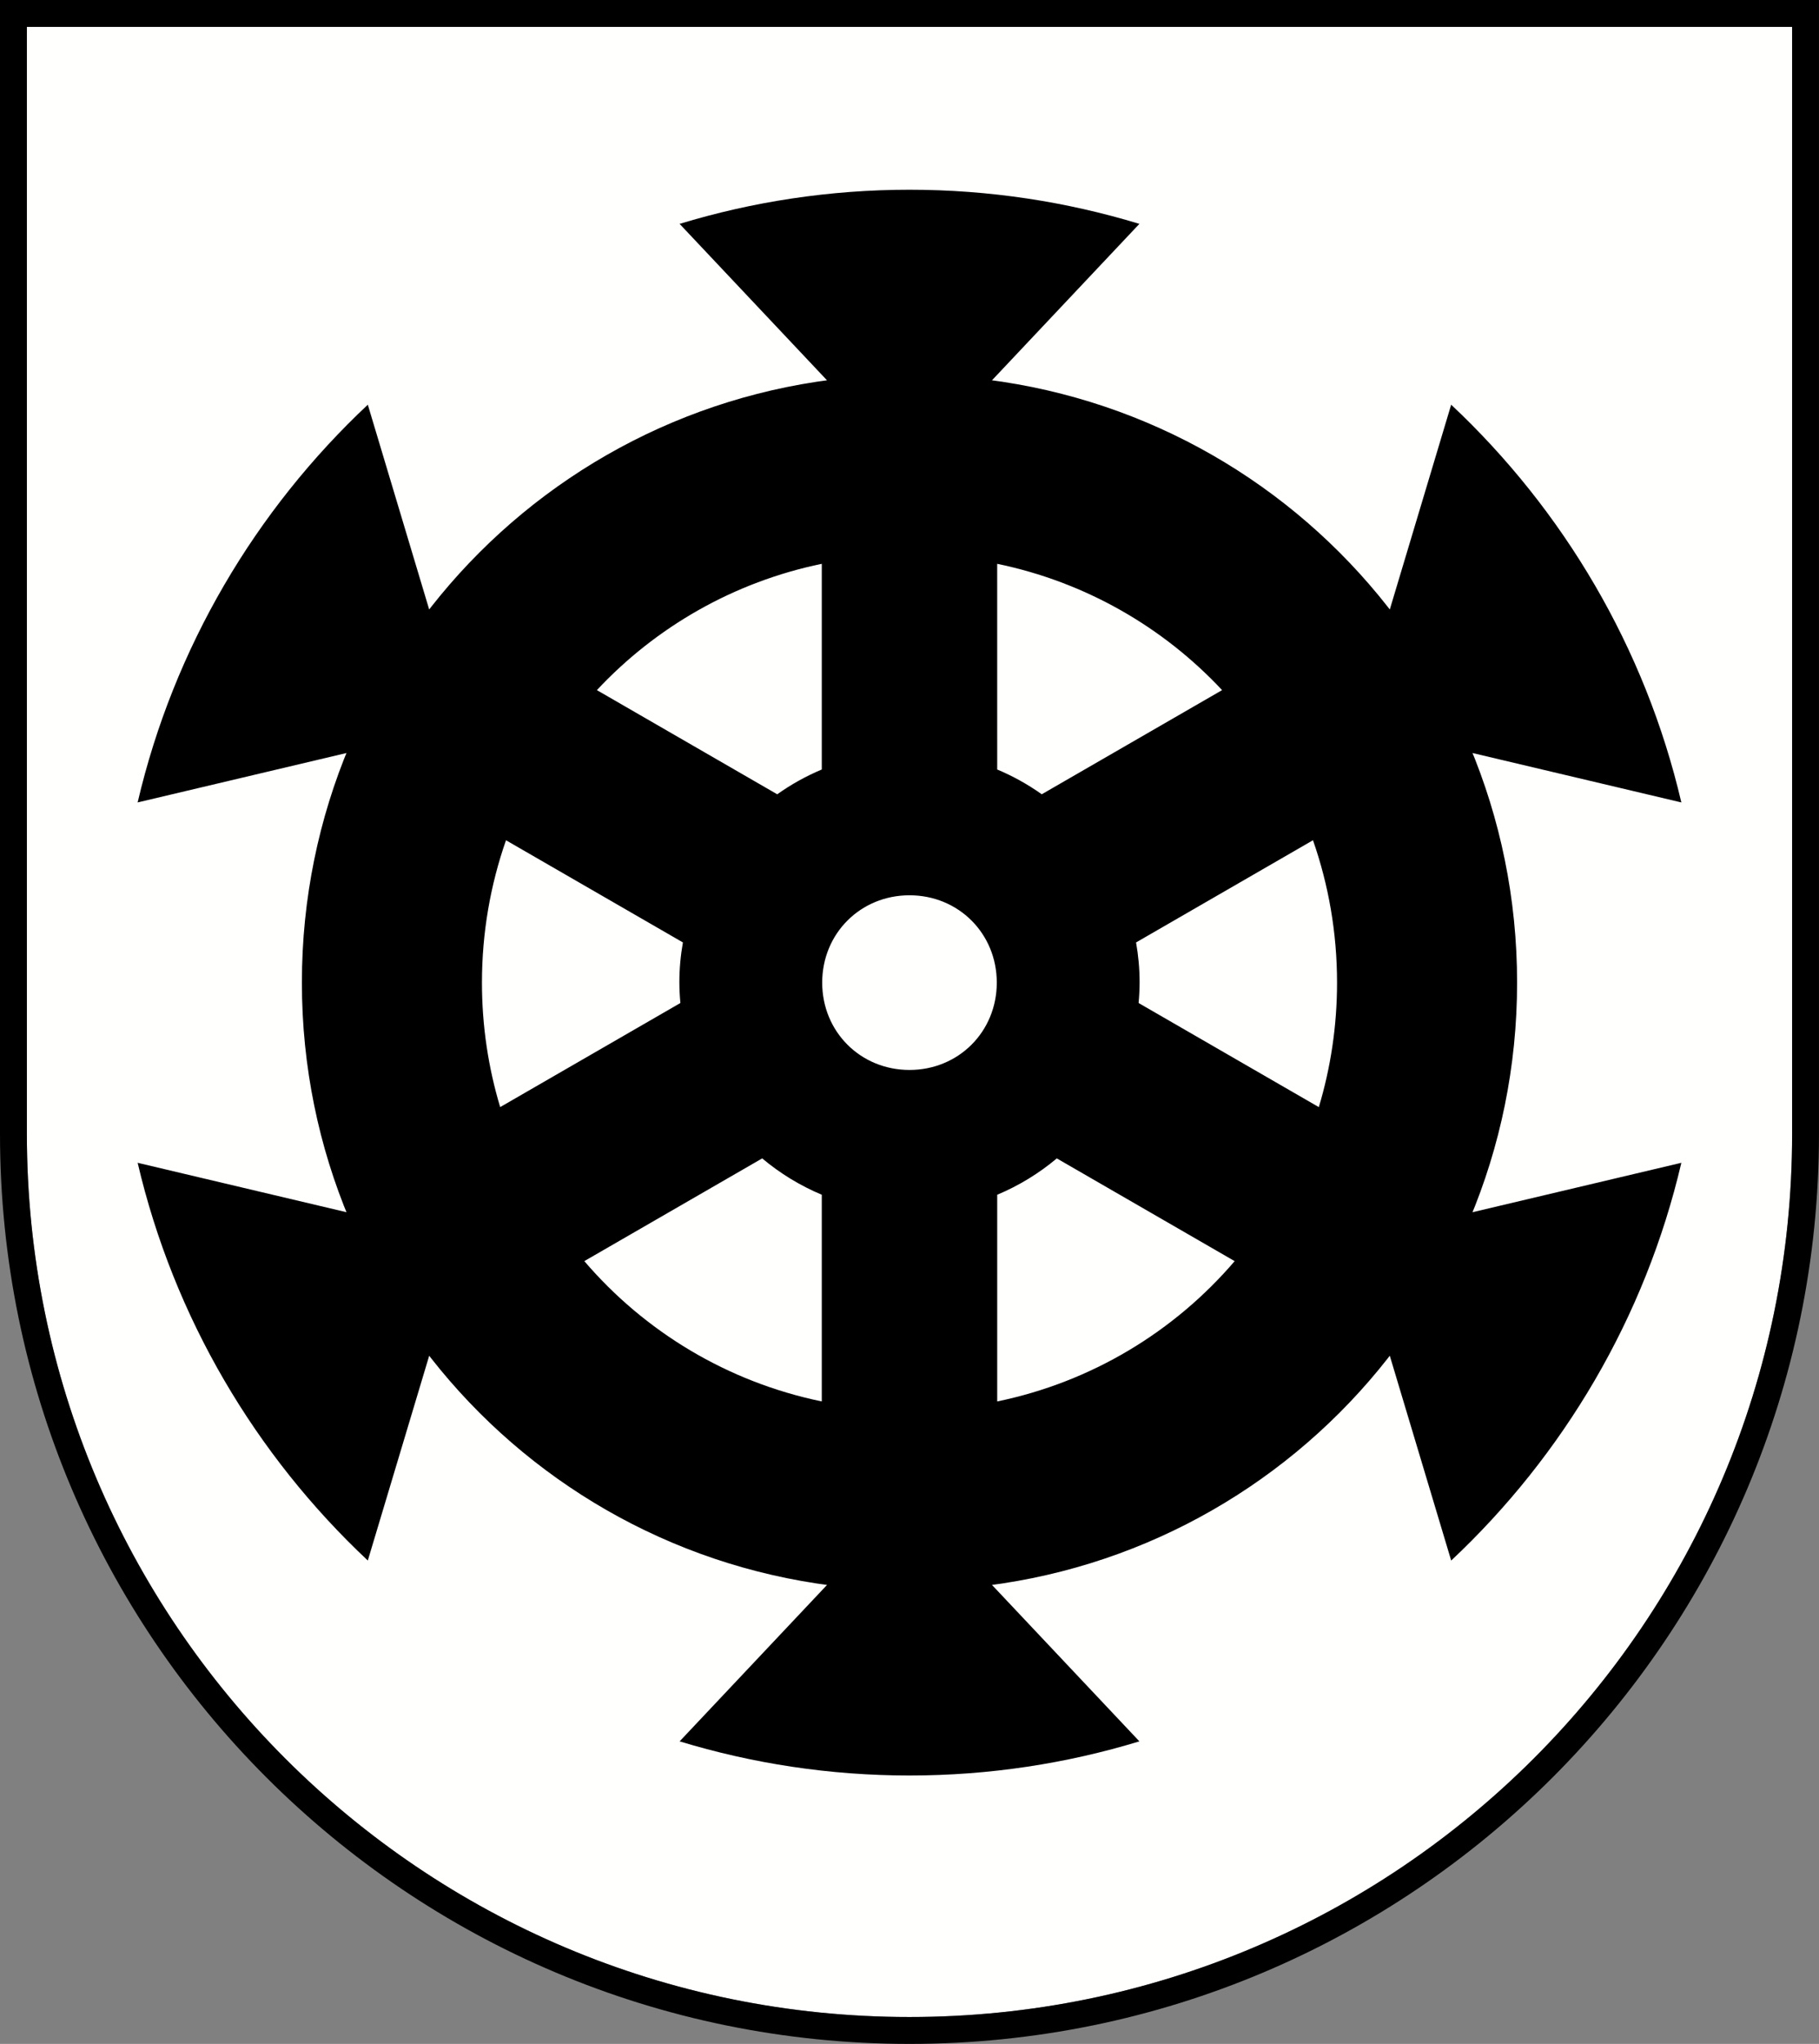
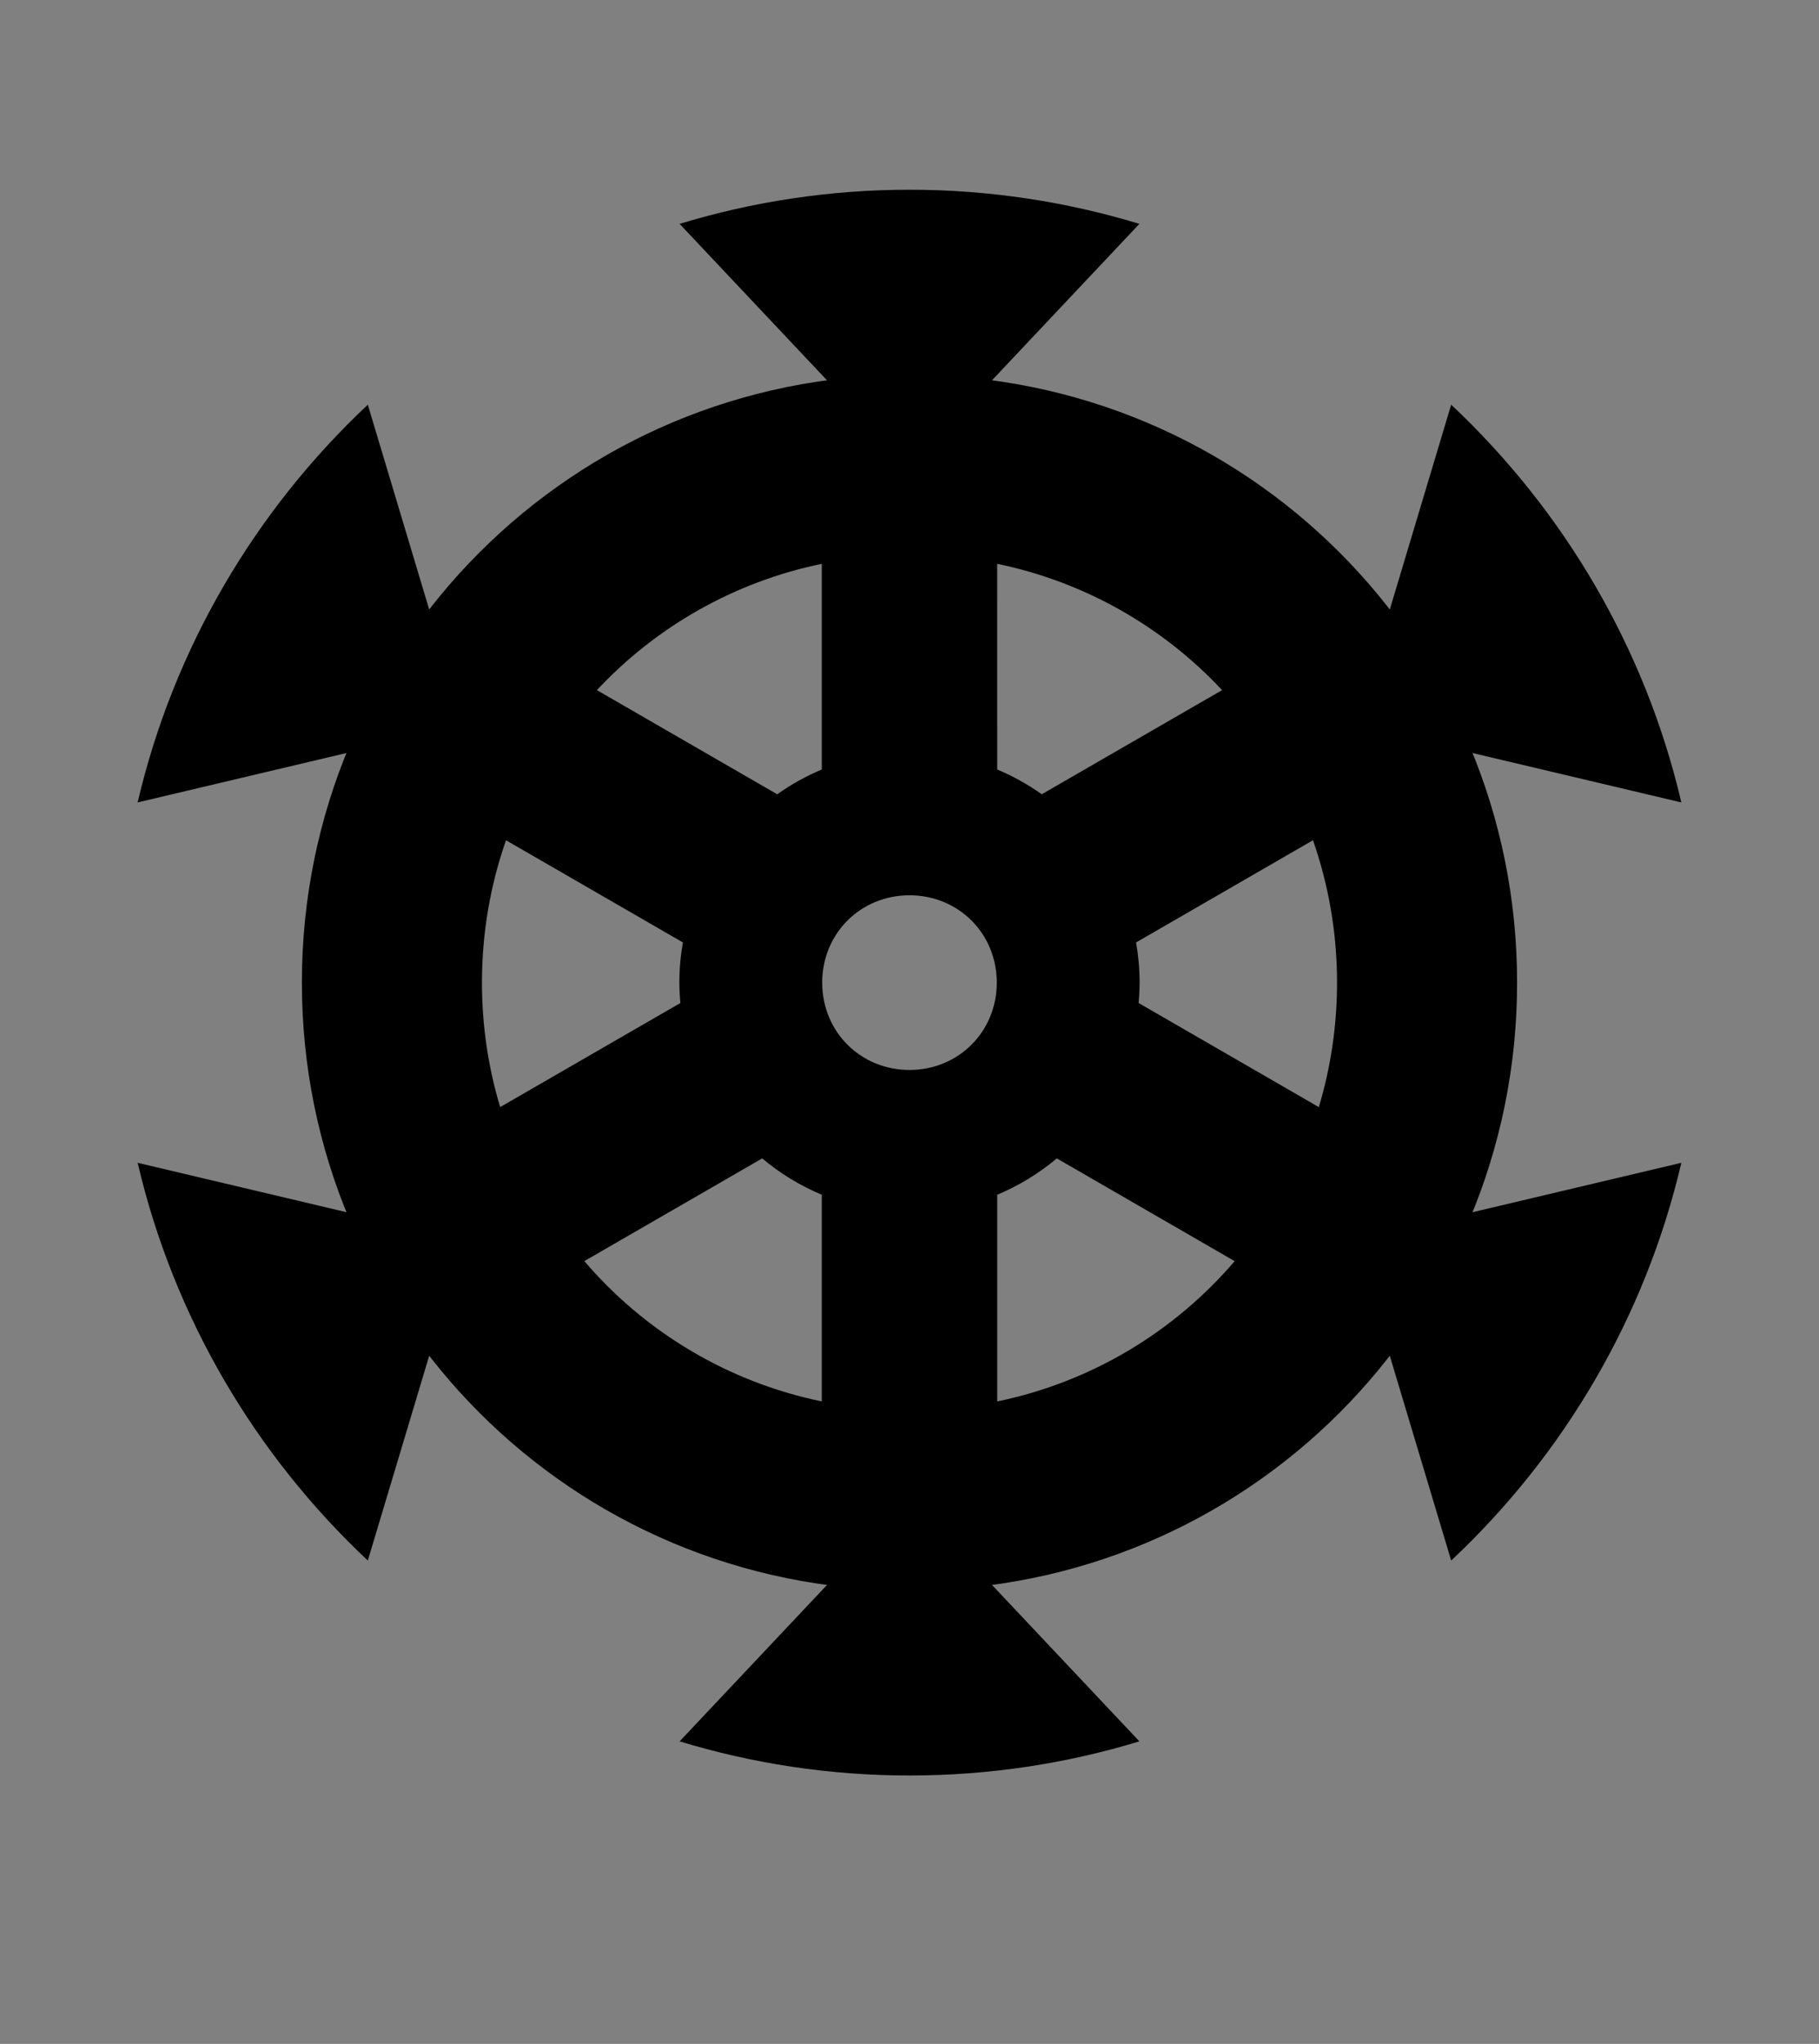
<svg xmlns="http://www.w3.org/2000/svg" xmlns:ns1="http://www.inkscape.org/namespaces/inkscape" xmlns:ns2="http://sodipodi.sourceforge.net/DTD/sodipodi-0.dtd" ns1:version="0.92.4 (5da689c313, 2019-01-14)" ns2:docname="Obertürkheim final.svg" id="svg8" version="1.1" viewBox="0 0 107.421 120.65" height="120.65mm" width="107.421mm">
  <rect x="0" y="0" width="107.421" height="120.65" fill="#808080" stroke="none" />
  <defs id="defs2" />
  <ns2:namedview ns1:window-maximized="1" ns1:window-y="-8" ns1:window-x="-8" ns1:window-height="1017" ns1:window-width="1920" showgrid="false" ns1:document-rotation="0" ns1:current-layer="layer1" ns1:document-units="mm" ns1:cy="-75.191608" ns1:cx="70.747387" ns1:zoom="0.46966399" ns1:pageshadow="2" ns1:pageopacity="0.0" borderopacity="1.0" bordercolor="#666666" pagecolor="#ffffff" id="base" fit-margin-top="0" fit-margin-left="0" fit-margin-right="0" fit-margin-bottom="0" />
  <g id="layer1" ns1:groupmode="layer" ns1:label="Ebene 1" transform="translate(49.542,-36.052)">
-     <path style="fill:#fffffe;fill-opacity:1;stroke:none;stroke-width:12.777;paint-order:markers fill stroke" d="m -47.955,37.639 v 65.352 c 0,28.808 23.315,52.123 52.123,52.123 28.808,0 52.123,-23.315 52.123,-52.123 V 37.639 Z" id="rect850" ns1:connector-curvature="0" />
+     <path style="fill:#fffffe;fill-opacity:1;stroke:none;stroke-width:12.777;paint-order:markers fill stroke" d="m -47.955,37.639 v 65.352 V 37.639 Z" id="rect850" ns1:connector-curvature="0" />
    <g id="g4784">
      <path ns1:connector-curvature="0" d="m 4.168,47.252 c -4.718,0 -9.276,0.707 -13.576,2.015 l 8.865,9.404 c 1.541,-0.201 3.113,-0.307 4.711,-0.307 1.598,0 3.17,0.106 4.711,0.307 L 17.744,49.267 C 13.444,47.959 8.887,47.252 4.168,47.252 Z M -27.821,59.941 c -6.629,6.221 -11.456,14.34 -13.593,23.478 l 12.558,-2.97 c 1.212,-2.954 2.808,-5.707 4.726,-8.198 z m 63.978,0 -3.691,12.31 c 1.918,2.491 3.514,5.243 4.726,8.198 l 12.558,2.97 C 47.613,74.282 42.786,66.162 36.157,59.941 Z m -77.57,44.75 c 2.136,9.138 6.963,17.258 13.592,23.478 l 3.692,-12.31 c -1.919,-2.491 -3.515,-5.244 -4.727,-8.199 z m 91.163,0 -12.557,2.97 c -1.212,2.955 -2.808,5.708 -4.727,8.199 l 3.692,12.31 c 6.629,-6.22 11.456,-14.341 13.592,-23.478 z m -50.292,24.748 -8.865,9.404 c 4.3,1.308 8.857,2.015 13.576,2.015 4.718,0 9.276,-0.707 13.576,-2.015 l -8.865,-9.404 c -1.541,0.201 -3.113,0.307 -4.711,0.307 -1.598,0 -3.17,-0.105 -4.711,-0.307 z M 4.168,58.174 c -19.875,0 -35.882,16.005 -35.882,35.88 0,19.875 16.007,35.882 35.882,35.882 19.875,0 35.882,-16.007 35.882,-35.882 0,-19.875 -16.007,-35.88 -35.882,-35.88 z m 5.179,11.16 c 5.2,1.073 9.801,3.733 13.282,7.455 l -10.65,6.148 c -0.817,-0.579 -1.698,-1.072 -2.631,-1.462 z m -10.359,4.6e-4 V 81.475 C -1.945,81.865 -2.826,82.358 -3.643,82.938 L -14.293,76.789 c 3.481,-3.722 8.081,-6.382 13.281,-7.455 z M 27.996,85.651 c 0.919,2.627 1.421,5.455 1.421,8.406 0,2.559 -0.377,5.024 -1.076,7.347 L 17.698,95.259 c 0.037,-0.406 0.059,-0.817 0.059,-1.233 0,-0.798 -0.074,-1.58 -0.209,-2.342 z m -47.656,9.56e-4 10.447,6.031 c -0.135,0.762 -0.209,1.544 -0.209,2.343 0,0.415 0.023,0.826 0.06,1.233 l -10.642,6.144 c -0.699,-2.322 -1.076,-4.788 -1.076,-7.346 0,-2.951 0.501,-5.778 1.42,-8.405 z m 23.828,3.248 c 2.897,0 5.155,2.258 5.155,5.155 0,2.897 -2.258,5.155 -5.155,5.155 -2.897,0 -5.155,-2.258 -5.155,-5.155 0,-2.897 2.258,-5.155 5.155,-5.155 z m -8.699,15.531 c 1.052,0.882 2.237,1.61 3.519,2.145 v 12.201 C -6.59,117.626 -11.479,114.65 -15.035,110.495 Z m 17.398,0 10.504,6.065 c -3.556,4.155 -8.445,7.131 -14.023,8.282 v -12.201 c 1.283,-0.536 2.467,-1.263 3.52,-2.146 z" style="color:#000000;font-style:normal;font-variant:normal;font-weight:normal;font-stretch:normal;font-size:medium;line-height:normal;font-family:sans-serif;font-variant-ligatures:normal;font-variant-position:normal;font-variant-caps:normal;font-variant-numeric:normal;font-variant-alternates:normal;font-feature-settings:normal;text-indent:0;text-align:start;text-decoration:none;text-decoration-line:none;text-decoration-style:solid;text-decoration-color:#000000;letter-spacing:normal;word-spacing:normal;text-transform:none;writing-mode:lr-tb;direction:ltr;text-orientation:mixed;dominant-baseline:auto;baseline-shift:baseline;text-anchor:start;white-space:normal;shape-padding:0;clip-rule:nonzero;display:inline;overflow:visible;visibility:visible;opacity:1;isolation:auto;mix-blend-mode:normal;color-interpolation:sRGB;color-interpolation-filters:linearRGB;solid-color:#000000;solid-opacity:1;vector-effect:none;fill:#000000;fill-opacity:1;fill-rule:nonzero;stroke:none;stroke-width:12.777;stroke-linecap:butt;stroke-linejoin:miter;stroke-miterlimit:4;stroke-dasharray:none;stroke-dashoffset:0;stroke-opacity:1;paint-order:markers fill stroke;color-rendering:auto;image-rendering:auto;shape-rendering:auto;text-rendering:auto;enable-background:accumulate" id="path24-8-0-4" />
-       <path style="color:#000000;font-style:normal;font-variant:normal;font-weight:normal;font-stretch:normal;font-size:medium;line-height:normal;font-family:sans-serif;font-variant-ligatures:normal;font-variant-position:normal;font-variant-caps:normal;font-variant-numeric:normal;font-variant-alternates:normal;font-feature-settings:normal;text-indent:0;text-align:start;text-decoration:none;text-decoration-line:none;text-decoration-style:solid;text-decoration-color:#000000;letter-spacing:normal;word-spacing:normal;text-transform:none;writing-mode:lr-tb;direction:ltr;text-orientation:mixed;dominant-baseline:auto;baseline-shift:baseline;text-anchor:start;white-space:normal;shape-padding:0;clip-rule:nonzero;display:inline;overflow:visible;visibility:visible;opacity:1;isolation:auto;mix-blend-mode:normal;color-interpolation:sRGB;color-interpolation-filters:linearRGB;solid-color:#000000;solid-opacity:1;vector-effect:none;fill:#000000;fill-opacity:1;fill-rule:nonzero;stroke:none;stroke-width:1.587;stroke-linecap:butt;stroke-linejoin:miter;stroke-miterlimit:4;stroke-dasharray:none;stroke-dashoffset:0;stroke-opacity:1;color-rendering:auto;image-rendering:auto;shape-rendering:auto;text-rendering:auto;enable-background:accumulate" d="m -49.542,36.052 v 0.794 66.146 c 0,29.665 24.045,53.71 53.71,53.71 29.665,0 53.71,-24.045 53.71,-53.71 V 36.052 Z m 1.587,1.587 H 56.291 v 65.352 c 0,28.808 -23.315,52.123 -52.123,52.123 -28.808,0 -52.123,-23.315 -52.123,-52.123 z" id="path4" ns1:connector-curvature="0" />
    </g>
  </g>
  <style id="style2" type="text/css">
	.st0{fill:#FFFFFF;stroke:#000000;stroke-width:6;}
</style>
</svg>